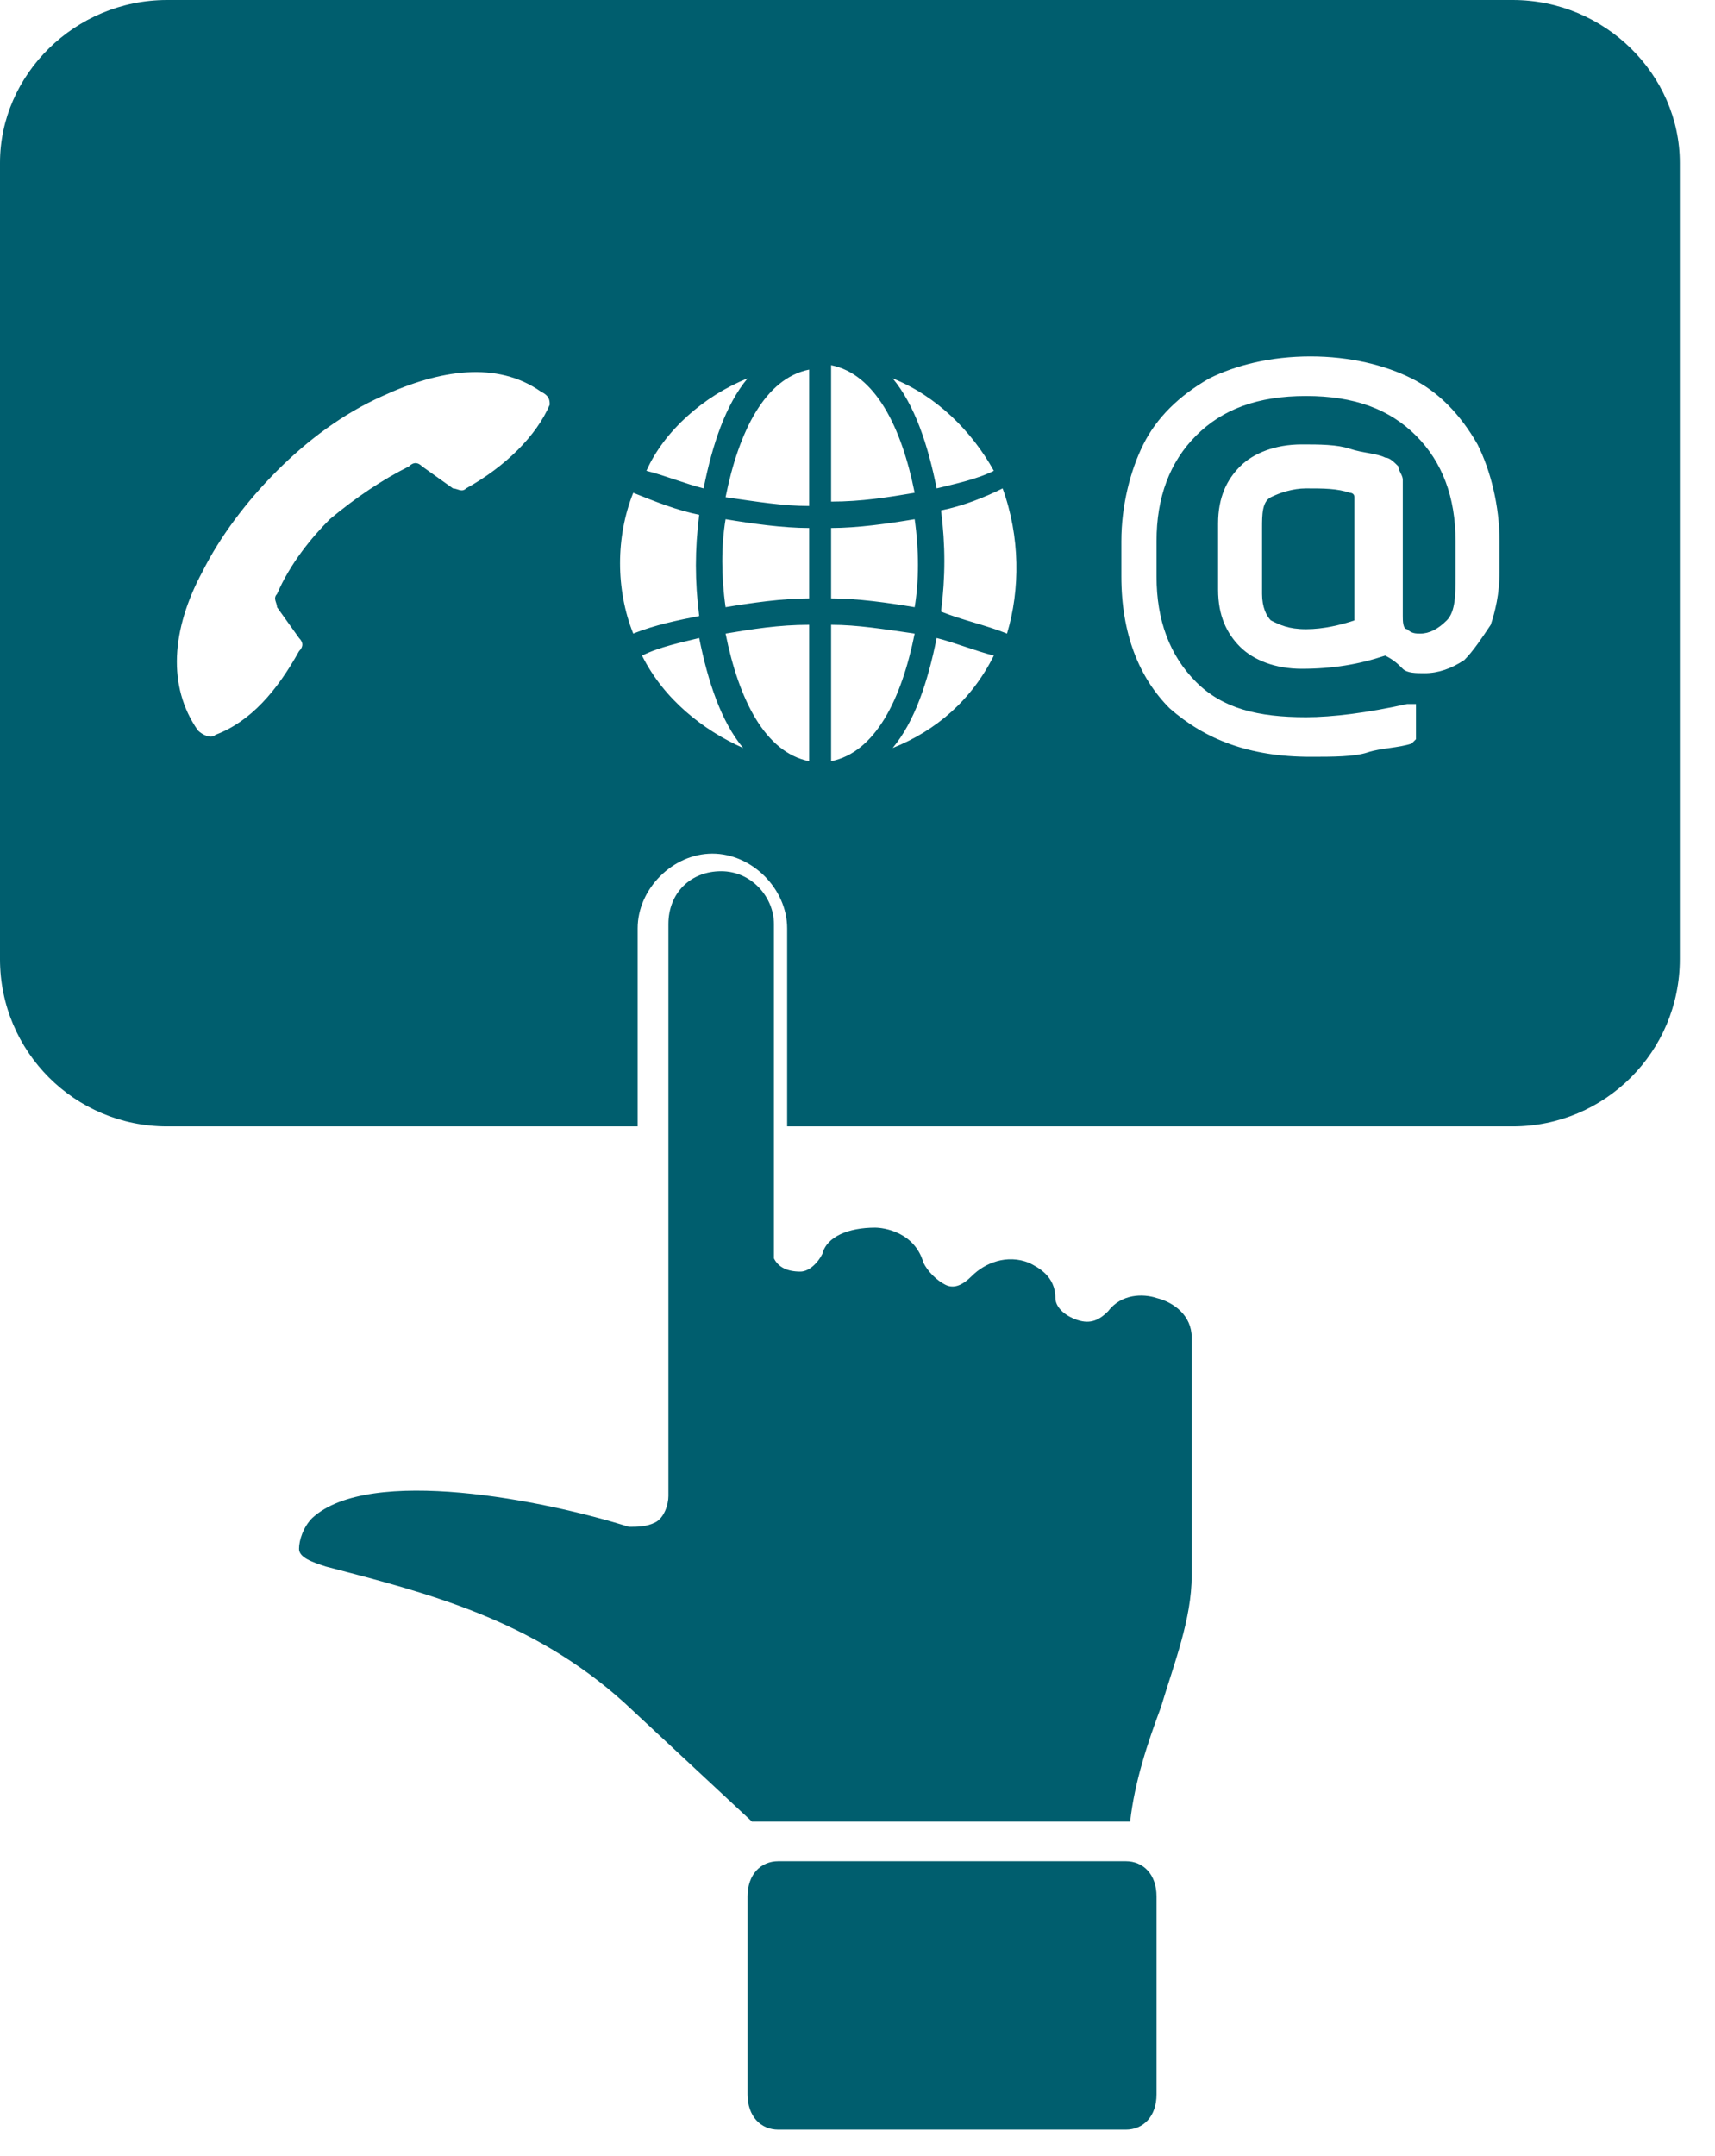
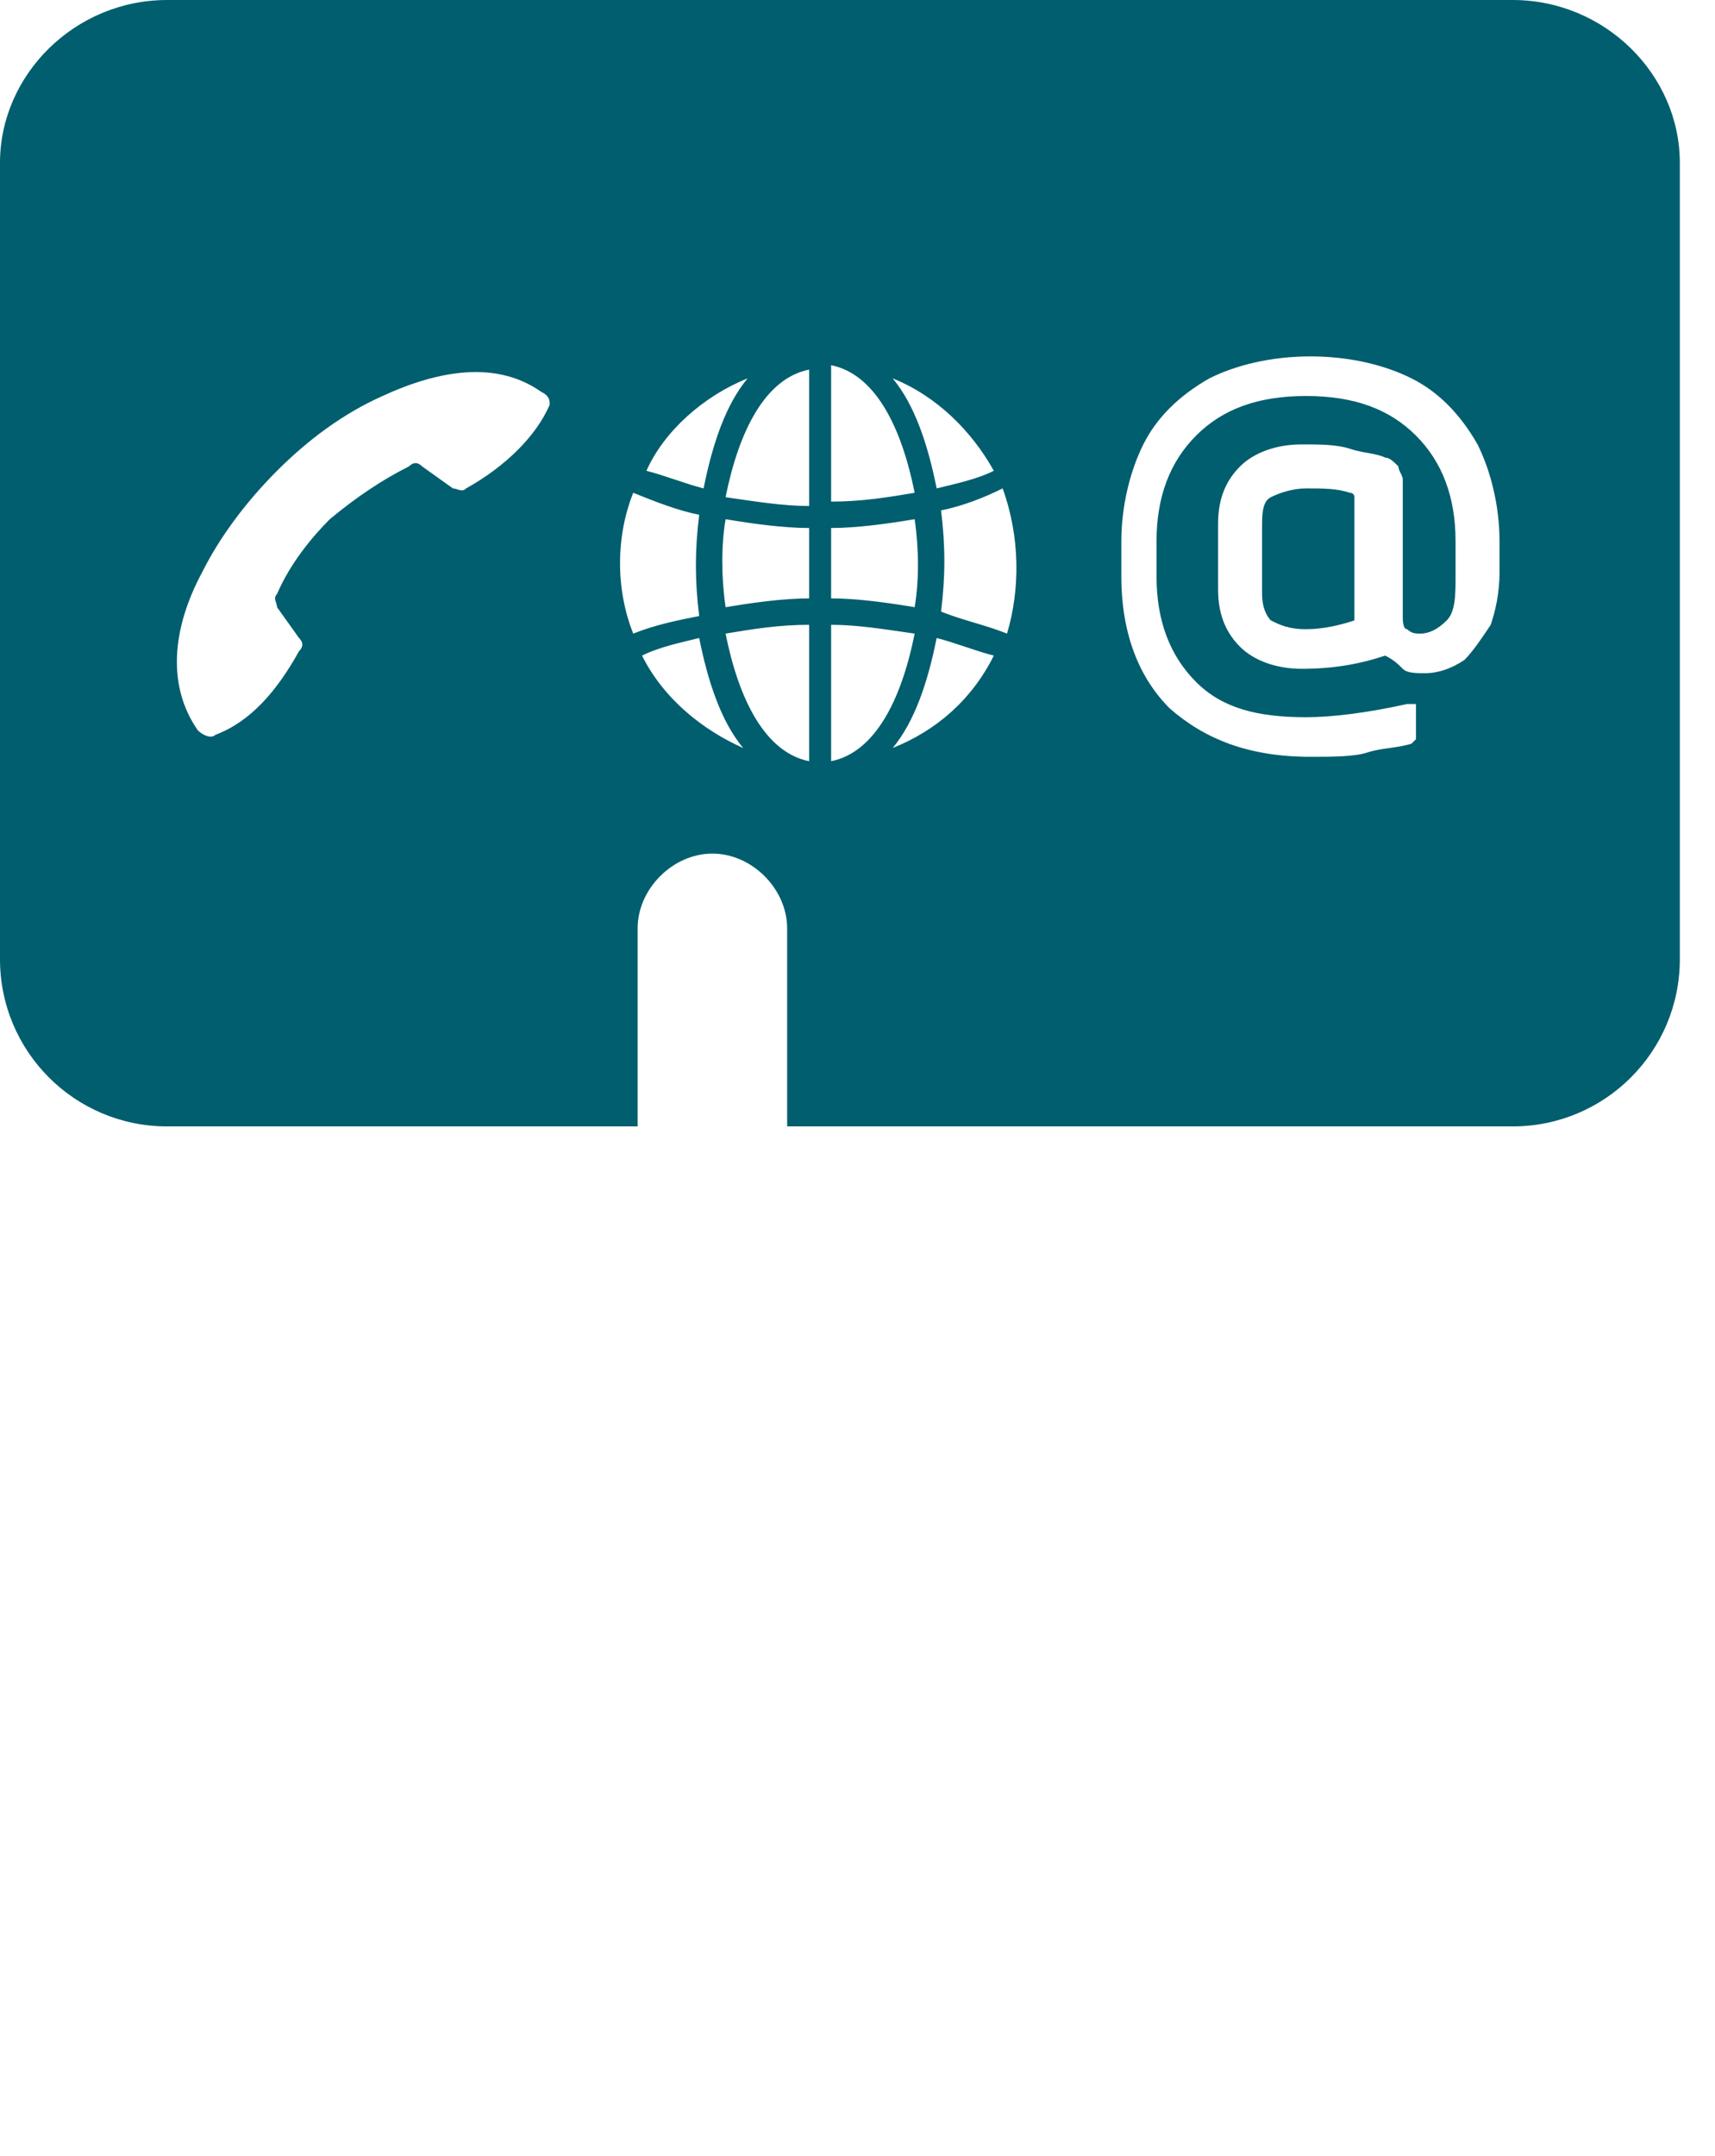
<svg xmlns="http://www.w3.org/2000/svg" width="39px" height="49px" viewBox="0 0 39 49" version="1.1">
  <title>Icon-local.ch-click-01</title>
  <g id="Page-1" stroke="none" stroke-width="1" fill="none" fill-rule="evenodd">
    <g id="Petrol-100-icons" transform="translate(-207, -452)" fill="#005E6E" fill-rule="nonzero">
      <g id="Icon-local.ch-click-01" transform="translate(207, 452)">
-         <path d="M25.6,42.3 L17.7,42.3 C17.3,42.3 17,42.6 17,43.1 L17,47.6 C17,48.1 17.3,48.4 17.7,48.4 L25.6,48.4 C26,48.4 26.3,48.1 26.3,47.6 L26.3,43.1 C26.3,42.6 26,42.3 25.6,42.3 Z" id="Path" />
-         <path d="M26.3,29.5 C26,29.4 25.5,29.4 25.2,29.8 C25,30 24.8,30.1 24.5,30 C24.2,29.9 24,29.7 24,29.5 C24,29 23.6,28.8 23.4,28.7 C22.9,28.5 22.4,28.7 22.1,29 C21.9,29.2 21.7,29.3 21.5,29.2 C21.3,29.1 21.1,28.9 21,28.7 C20.8,28 20.1,27.9 19.9,27.9 C19.3,27.9 18.8,28.1 18.7,28.5 C18.6,28.7 18.4,28.9 18.2,28.9 C17.9,28.9 17.7,28.8 17.6,28.6 L17.6,28.5 L17.6,21 C17.6,20.4 17.1,19.8 16.4,19.8 C15.7,19.8 15.2,20.3 15.2,21 L15.2,34 C15.2,34.2 15.1,34.5 14.9,34.6 C14.7,34.7 14.5,34.7 14.3,34.7 C12.4,34.1 8.4,33.3 7.1,34.5 C6.9,34.7 6.8,35 6.8,35.2 C6.8,35.4 7.1,35.5 7.4,35.6 C9.7,36.2 12.1,36.8 14.2,38.7 L17.1,41.4 L25.7,41.4 C25.8,40.5 26.1,39.6 26.4,38.8 C26.7,37.8 27.1,36.8 27.1,35.8 L27.1,30.4 C27.1,29.9 26.7,29.6 26.3,29.5 Z" id="Path" />
        <g id="Group">
          <path d="M30.7,11.2 C30.4,11.1 30.1,11.1 29.7,11.1 C29.4,11.1 29.1,11.2 28.9,11.3 C28.7,11.4 28.7,11.7 28.7,12 L28.7,13.5 C28.7,13.8 28.8,14 28.9,14.1 C29.1,14.2 29.3,14.3 29.7,14.3 C30.1,14.3 30.5,14.2 30.8,14.1 L30.8,11.3 C30.8,11.2 30.7,11.2 30.7,11.2 Z" id="Path" />
          <path d="M34.4,0 L3.8,0 C1.7,0 0,1.7 0,3.7 L0,21.8 C0,23.9 1.7,25.6 3.8,25.6 L14.5,25.6 L14.5,21.1 C14.5,20.2 15.3,19.4 16.2,19.4 C17.1,19.4 17.9,20.2 17.9,21.1 L17.9,25.6 L34.4,25.6 C36.5,25.6 38.2,23.9 38.2,21.8 L38.2,3.7 C38.2,1.7 36.5,0 34.4,0 Z M22.6,10.7 C22.2,10.9 21.7,11 21.3,11.1 C21.1,10.1 20.8,9.2 20.3,8.6 C21.3,9 22.1,9.8 22.6,10.7 Z M18.9,8.3 C19.9,8.5 20.5,9.7 20.8,11.2 C20.2,11.3 19.6,11.4 18.9,11.4 L18.9,8.3 Z M18.9,12 C19.5,12 20.2,11.9 20.8,11.8 C20.9,12.5 20.9,13.2 20.8,13.8 C20.2,13.7 19.5,13.6 18.9,13.6 L18.9,12 Z M17,8.6 C16.5,9.2 16.2,10.1 16,11.1 C15.6,11 15.1,10.8 14.7,10.7 C15.1,9.8 16,9 17,8.6 Z M12.5,9.2 C12.2,9.9 11.5,10.6 10.6,11.1 C10.5,11.2 10.4,11.1 10.3,11.1 L9.6,10.6 C9.5,10.5 9.4,10.5 9.3,10.6 C8.7,10.9 8.1,11.3 7.5,11.8 C7.1,12.2 6.6,12.8 6.3,13.5 C6.2,13.6 6.3,13.7 6.3,13.8 L6.8,14.5 C6.9,14.6 6.9,14.7 6.8,14.8 C6.3,15.7 5.7,16.4 4.9,16.7 C4.8,16.8 4.6,16.7 4.5,16.6 C3.8,15.6 3.9,14.3 4.6,13 C5,12.2 5.6,11.4 6.3,10.7 C7,10 7.8,9.4 8.7,9 C10,8.4 11.3,8.2 12.3,8.9 C12.5,9 12.5,9.1 12.5,9.2 Z M14.4,14.4 C14,13.4 14,12.2 14.4,11.2 C14.9,11.4 15.4,11.6 15.9,11.7 C15.8,12.5 15.8,13.2 15.9,14 C15.4,14.1 14.9,14.2 14.4,14.4 Z M14.6,14.9 C15,14.7 15.5,14.6 15.9,14.5 C16.1,15.5 16.4,16.4 16.9,17 C16,16.6 15.1,15.9 14.6,14.9 Z M18.4,17.3 C17.4,17.1 16.8,15.9 16.5,14.4 C17.1,14.3 17.7,14.2 18.4,14.2 L18.4,17.3 Z M18.4,13.6 C17.8,13.6 17.1,13.7 16.5,13.8 C16.4,13.1 16.4,12.4 16.5,11.8 C17.1,11.9 17.8,12 18.4,12 L18.4,13.6 Z M18.4,11.5 C17.8,11.5 17.2,11.4 16.5,11.3 C16.8,9.8 17.4,8.6 18.4,8.4 L18.4,11.5 Z M18.9,17.3 L18.9,14.2 C19.5,14.2 20.1,14.3 20.8,14.4 C20.5,15.9 19.9,17.1 18.9,17.3 Z M20.3,17 C20.8,16.4 21.1,15.5 21.3,14.5 C21.7,14.6 22.2,14.8 22.6,14.9 C22.1,15.9 21.3,16.6 20.3,17 Z M22.9,14.4 C22.4,14.2 21.9,14.1 21.4,13.9 C21.5,13.1 21.5,12.4 21.4,11.6 C21.9,11.5 22.4,11.3 22.8,11.1 C23.2,12.2 23.2,13.4 22.9,14.4 Z M34.1,13 C34.1,13.5 34,13.9 33.9,14.2 C33.7,14.5 33.5,14.8 33.3,15 C33,15.2 32.7,15.3 32.4,15.3 C32.2,15.3 32,15.3 31.9,15.2 C31.8,15.1 31.7,15 31.5,14.9 C30.9,15.1 30.3,15.2 29.6,15.2 C29,15.2 28.5,15 28.2,14.7 C27.9,14.4 27.7,14 27.7,13.4 L27.7,11.9 C27.7,11.3 27.9,10.9 28.2,10.6 C28.5,10.3 29,10.1 29.6,10.1 C30,10.1 30.4,10.1 30.7,10.2 C31,10.3 31.3,10.3 31.5,10.4 C31.6,10.4 31.7,10.5 31.8,10.6 C31.8,10.7 31.9,10.8 31.9,10.9 L31.9,14 C31.9,14.1 31.9,14.3 32,14.3 C32.1,14.4 32.2,14.4 32.3,14.4 C32.5,14.4 32.7,14.3 32.9,14.1 C33.1,13.9 33.1,13.5 33.1,13.1 L33.1,12.3 C33.1,11.3 32.8,10.5 32.2,9.9 C31.6,9.3 30.8,9 29.7,9 C28.6,9 27.8,9.3 27.2,9.9 C26.6,10.5 26.3,11.3 26.3,12.3 L26.3,13.1 C26.3,14.1 26.6,14.9 27.2,15.5 C27.8,16.1 28.6,16.3 29.7,16.3 C30.3,16.3 31.1,16.2 32,16 L32.1,16 C32.1,16 32.2,16 32.2,16 C32.2,16 32.2,16.1 32.2,16.1 L32.2,16.6 C32.2,16.7 32.2,16.7 32.2,16.8 C32.2,16.8 32.1,16.9 32.1,16.9 C31.8,17 31.4,17 31.1,17.1 C30.8,17.2 30.3,17.2 29.8,17.2 C28.4,17.2 27.4,16.8 26.6,16.1 C25.9,15.4 25.5,14.4 25.5,13.1 L25.5,12.3 C25.5,11.5 25.7,10.7 26,10.1 C26.3,9.5 26.8,9 27.5,8.6 C28.1,8.3 28.9,8.1 29.8,8.1 C30.7,8.1 31.5,8.3 32.1,8.6 C32.7,8.9 33.2,9.4 33.6,10.1 C33.9,10.7 34.1,11.5 34.1,12.3 L34.1,13 L34.1,13 Z" id="Shape" />
        </g>
      </g>
    </g>
  </g>
</svg>